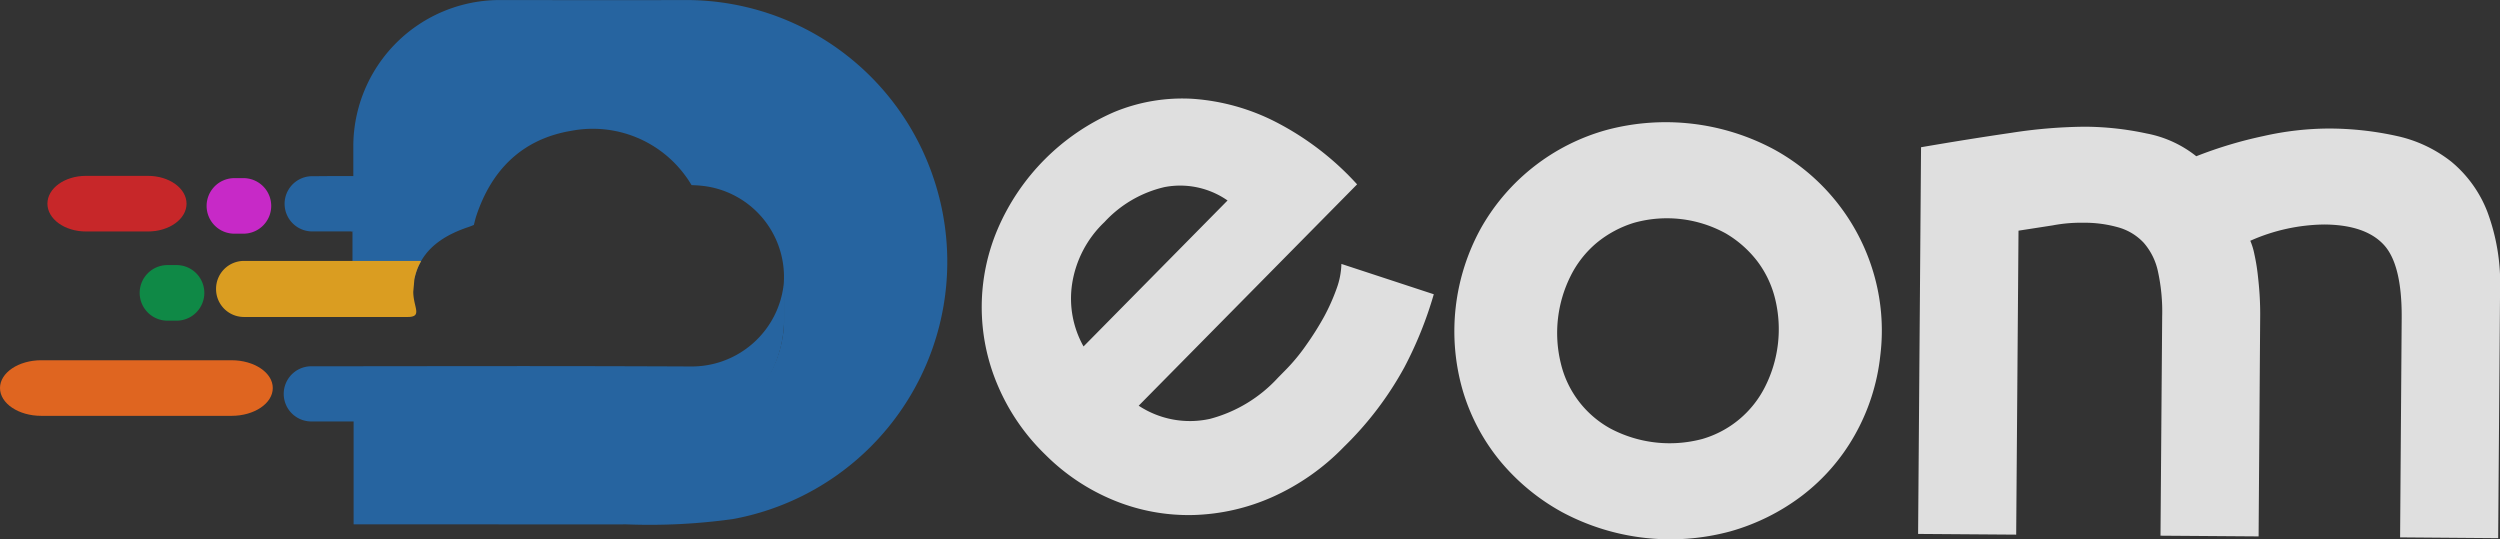
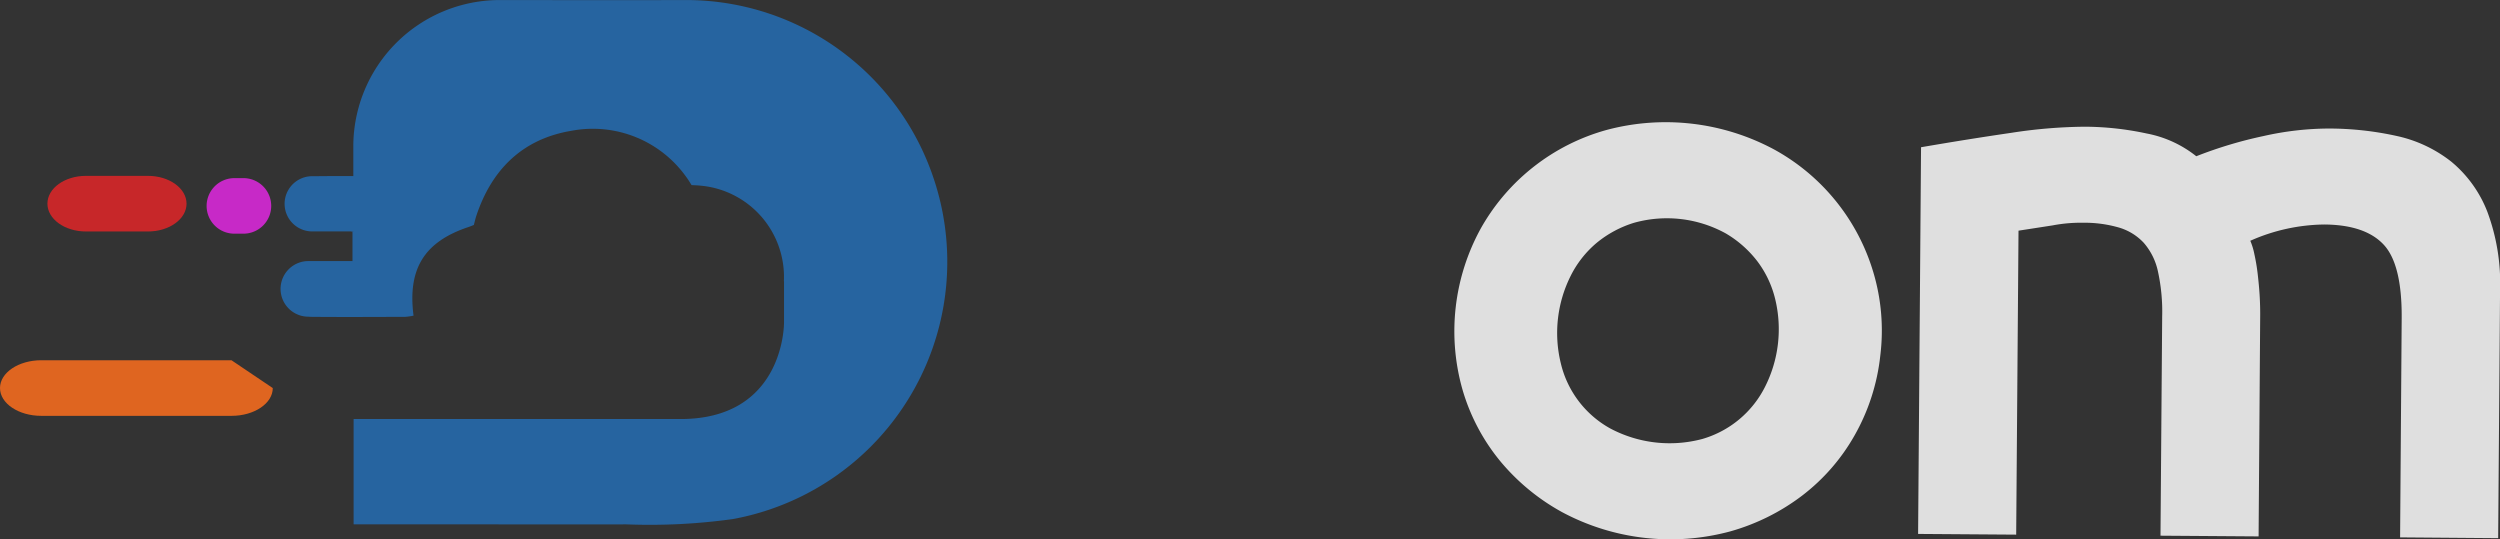
<svg xmlns="http://www.w3.org/2000/svg" width="227.944" height="49.183" viewBox="0 0 227.944 49.183">
  <rect x="0" y="0" width="227.944" height="49.183" fill="#333333" stroke="none" />
  <g id="logo" transform="translate(-322.888 -375.448)" opacity="0.84">
    <g id="deom" transform="translate(322.888 375.448)">
      <path id="Path_653" data-name="Path 653" d="M89.916,89.479a20.927,20.927,0,0,1-15.291-1.76,19.536,19.536,0,0,1-5.669-4.678,18.272,18.272,0,0,1-3.4-6.427,19.437,19.437,0,0,1,1.713-14.882,18.961,18.961,0,0,1,11.371-8.855,20.9,20.9,0,0,1,15.291,1.76,18.917,18.917,0,0,1,9.062,11.2,18.592,18.592,0,0,1,.637,7.6,18.8,18.8,0,0,1-2.35,7.289A18.116,18.116,0,0,1,96.5,86.211,19.575,19.575,0,0,1,89.916,89.479ZM79.007,80.084a11.547,11.547,0,0,0,8.375.965,9.294,9.294,0,0,0,5.758-4.8,11.642,11.642,0,0,0,.914-7.928,9.351,9.351,0,0,0-1.628-3.471A10,10,0,0,0,89.538,62.3a11.117,11.117,0,0,0-8.377-.963,9.948,9.948,0,0,0-3.391,1.825A9.414,9.414,0,0,0,75.4,66.171a11.616,11.616,0,0,0-.911,7.926,9.208,9.208,0,0,0,4.518,5.987Z" transform="translate(67.811 -41.019)" fill="#fff" />
      <path id="Path_654" data-name="Path 654" d="M128.458,69.812q.036-4.918-1.646-6.717t-5.38-1.834a17.023,17.023,0,0,0-6.777,1.484,6.074,6.074,0,0,1,.371,1.222c.123.553.227,1.149.3,1.782s.14,1.3.179,1.952.052,1.244.052,1.754L115.412,89.7l-8.945-.065.153-19.988a17.076,17.076,0,0,0-.389-4.119,5.8,5.8,0,0,0-1.294-2.6,5.032,5.032,0,0,0-2.253-1.387A11.353,11.353,0,0,0,99.4,61.1a13.763,13.763,0,0,0-2.754.24l-3.125.484-.212,27.715-8.943-.065.268-35.257Q88.91,53.48,92.88,52.9a45.925,45.925,0,0,1,6.712-.555,27.335,27.335,0,0,1,5.613.618,10.348,10.348,0,0,1,4.525,2.075,38.611,38.611,0,0,1,6.112-1.838,27.521,27.521,0,0,1,5.976-.689,28.763,28.763,0,0,1,6.2.682,12.2,12.2,0,0,1,4.963,2.339,11.141,11.141,0,0,1,3.283,4.557,18.725,18.725,0,0,1,1.162,7.291l-.171,22.48-8.941-.071Z" transform="translate(90.522 -40.792)" fill="#fff" />
-       <path id="Path_655" data-name="Path 655" d="M72.521,75.924a17.139,17.139,0,0,0,1.892-2.283,26.768,26.768,0,0,0,1.631-2.587,18.455,18.455,0,0,0,1.149-2.572,7.023,7.023,0,0,0,.436-2.248L86.052,69a35.264,35.264,0,0,1-2.678,6.652,30.462,30.462,0,0,1-5.505,7.25,21.035,21.035,0,0,1-6.533,4.585,18.991,18.991,0,0,1-7.2,1.641,17.908,17.908,0,0,1-7.157-1.3,19.005,19.005,0,0,1-6.341-4.2A19.218,19.218,0,0,1,46.249,77.2a18.147,18.147,0,0,1,.045-14.157A20.379,20.379,0,0,1,56.879,52.4a16.219,16.219,0,0,1,7.231-1.218,19.563,19.563,0,0,1,7.585,2.134,26.238,26.238,0,0,1,7.365,5.663L59.146,79.161a8.49,8.49,0,0,0,6.5,1.2,12.873,12.873,0,0,0,6.2-3.751ZM61.488,59.231a10.75,10.75,0,0,0-5.462,3.186,9.83,9.83,0,0,0-2.954,5.661,8.931,8.931,0,0,0,1.045,5.68L67.248,60.449A7.558,7.558,0,0,0,61.488,59.231Z" transform="translate(44.677 -42.17)" fill="#fff" />
      <path id="Path_656" data-name="Path 656" d="M71.275,64.741" transform="translate(75.34 -26.417)" fill="#1a234a" />
      <g id="Group_201" data-name="Group 201" transform="translate(0 0)">
        <g id="Group_200" data-name="Group 200">
          <g id="Group_195" data-name="Group 195" transform="translate(12.736 24.169)">
-             <path id="Path_657" data-name="Path 657" d="M15.179,60.722a2.535,2.535,0,0,1-2.533,2.535h-.827A2.535,2.535,0,0,1,9.285,60.72h0a2.537,2.537,0,0,1,2.535-2.533h.825a2.535,2.535,0,0,1,2.533,2.535Z" transform="translate(-9.285 -58.187)" fill="#08994a" fill-rule="evenodd" />
-           </g>
+             </g>
          <g id="Group_196" data-name="Group 196" transform="translate(4.328 16.036)">
            <path id="Path_658" data-name="Path 658" d="M18.072,56.956c0,1.4-1.572,2.533-3.512,2.535H8.9c-1.937,0-3.512-1.136-3.512-2.538h0c0-1.4,1.574-2.533,3.514-2.533H14.56c1.937,0,3.51,1.138,3.512,2.535Z" transform="translate(-5.392 -54.421)" fill="#e32527" fill-rule="evenodd" />
          </g>
          <g id="Group_197" data-name="Group 197" transform="translate(18.841 16.241)">
            <path id="Path_659" data-name="Path 659" d="M18,57.049a2.534,2.534,0,0,1-2.533,2.533h-.825a2.531,2.531,0,0,1-2.533-2.533h0a2.536,2.536,0,0,1,2.533-2.533h.825A2.533,2.533,0,0,1,18,57.049Z" transform="translate(-12.112 -54.516)" fill="#e227e2" fill-rule="evenodd" />
          </g>
-           <path id="Path_660" data-name="Path 660" d="M28.259,64.742c0,1.4-1.687,2.533-3.762,2.533H7.155c-2.08,0-3.767-1.134-3.767-2.535h0c0-1.4,1.685-2.533,3.764-2.535l17.34,0c2.082,0,3.769,1.132,3.767,2.533Z" transform="translate(-3.388 -29.359)" fill="#ff6e1d" fill-rule="evenodd" />
+           <path id="Path_660" data-name="Path 660" d="M28.259,64.742c0,1.4-1.687,2.533-3.762,2.533H7.155c-2.08,0-3.767-1.134-3.767-2.535h0c0-1.4,1.685-2.533,3.764-2.535l17.34,0Z" transform="translate(-3.388 -29.359)" fill="#ff6e1d" fill-rule="evenodd" />
          <g id="Group_198" data-name="Group 198" transform="translate(25.582)">
            <path id="Path_661" data-name="Path 661" d="M16.612,64.795h.173a.459.459,0,0,1,.052,0c.661,0-.844,0-.184,0h1.84a.389.389,0,0,1,.048,0H16.565C16.582,64.79,16.6,64.795,16.612,64.795Z" transform="translate(-13.785 -26.361)" fill="#236db4" />
            <path id="Path_662" data-name="Path 662" d="M74.83,63.418A23.794,23.794,0,0,0,52.216,47c-5.674.019-11.349.006-17.023,0A13.356,13.356,0,0,0,21.865,60.352v2.7h-.289c-3.227,0,.056-.015-3.17.009a.609.609,0,0,0-.063,0h-.225a2.518,2.518,0,1,0,0,5.036h3.188c2.33,0-1.847,0,.484,0,.356,0-.371.039,0,.058V70.8H17.768a2.535,2.535,0,0,0,0,5.071h.006c.1.006.186.013.281.013,2.855.026,5.712.009,8.568,0a5.678,5.678,0,0,0,.734-.108c-.553-4.293,1-6.74,5-8.077.166-.054.5-.192.5-.192s.138-.564.188-.721c1.4-4.328,4.259-7.14,8.751-7.872a10.451,10.451,0,0,1,10.455,4.261c.147.188.456.7.456.7s.624.024.855.052a8.353,8.353,0,0,1,7.561,8.717l.013-.015v3.784s.082,8.93-9.656,8.788l-29.588,0v9.6c22,.009.1,0,22.491.011.816,0,0,0,2.354-.006a55.066,55.066,0,0,0,9.732-.482A23.85,23.85,0,0,0,74.83,63.418Z" transform="translate(-15.233 -46.996)" fill="#236db4" />
-             <path id="Path_663" data-name="Path 663" d="M60.968,62.651V58.867l-.013.015c0,.082-.009.166-.013.246a8.44,8.44,0,0,1-8.518,7.514c-13.61-.056-20.711-.024-34.322-.017a.213.213,0,0,0-.037,0l-.171,0a2.516,2.516,0,0,0-.05,5.032h3.881l29.586,0C61.05,71.8,60.968,62.651,60.968,62.651Z" transform="translate(-15.066 -33.229)" fill="#236db4" />
          </g>
          <g id="Group_199" data-name="Group 199" transform="translate(19.699 23.791)">
-             <path id="Path_664" data-name="Path 664" d="M30.491,60.822c0,1.41.881,2.3-.518,2.3l-14.93,0a2.542,2.542,0,0,1-2.533-2.557h0a2.544,2.544,0,0,1,2.533-2.555l16.083,0c.229,0-.227.24-.533,1.663Z" transform="translate(-12.509 -58.012)" fill="#f9b11e" fill-rule="evenodd" />
-           </g>
+             </g>
        </g>
      </g>
    </g>
  </g>
</svg>